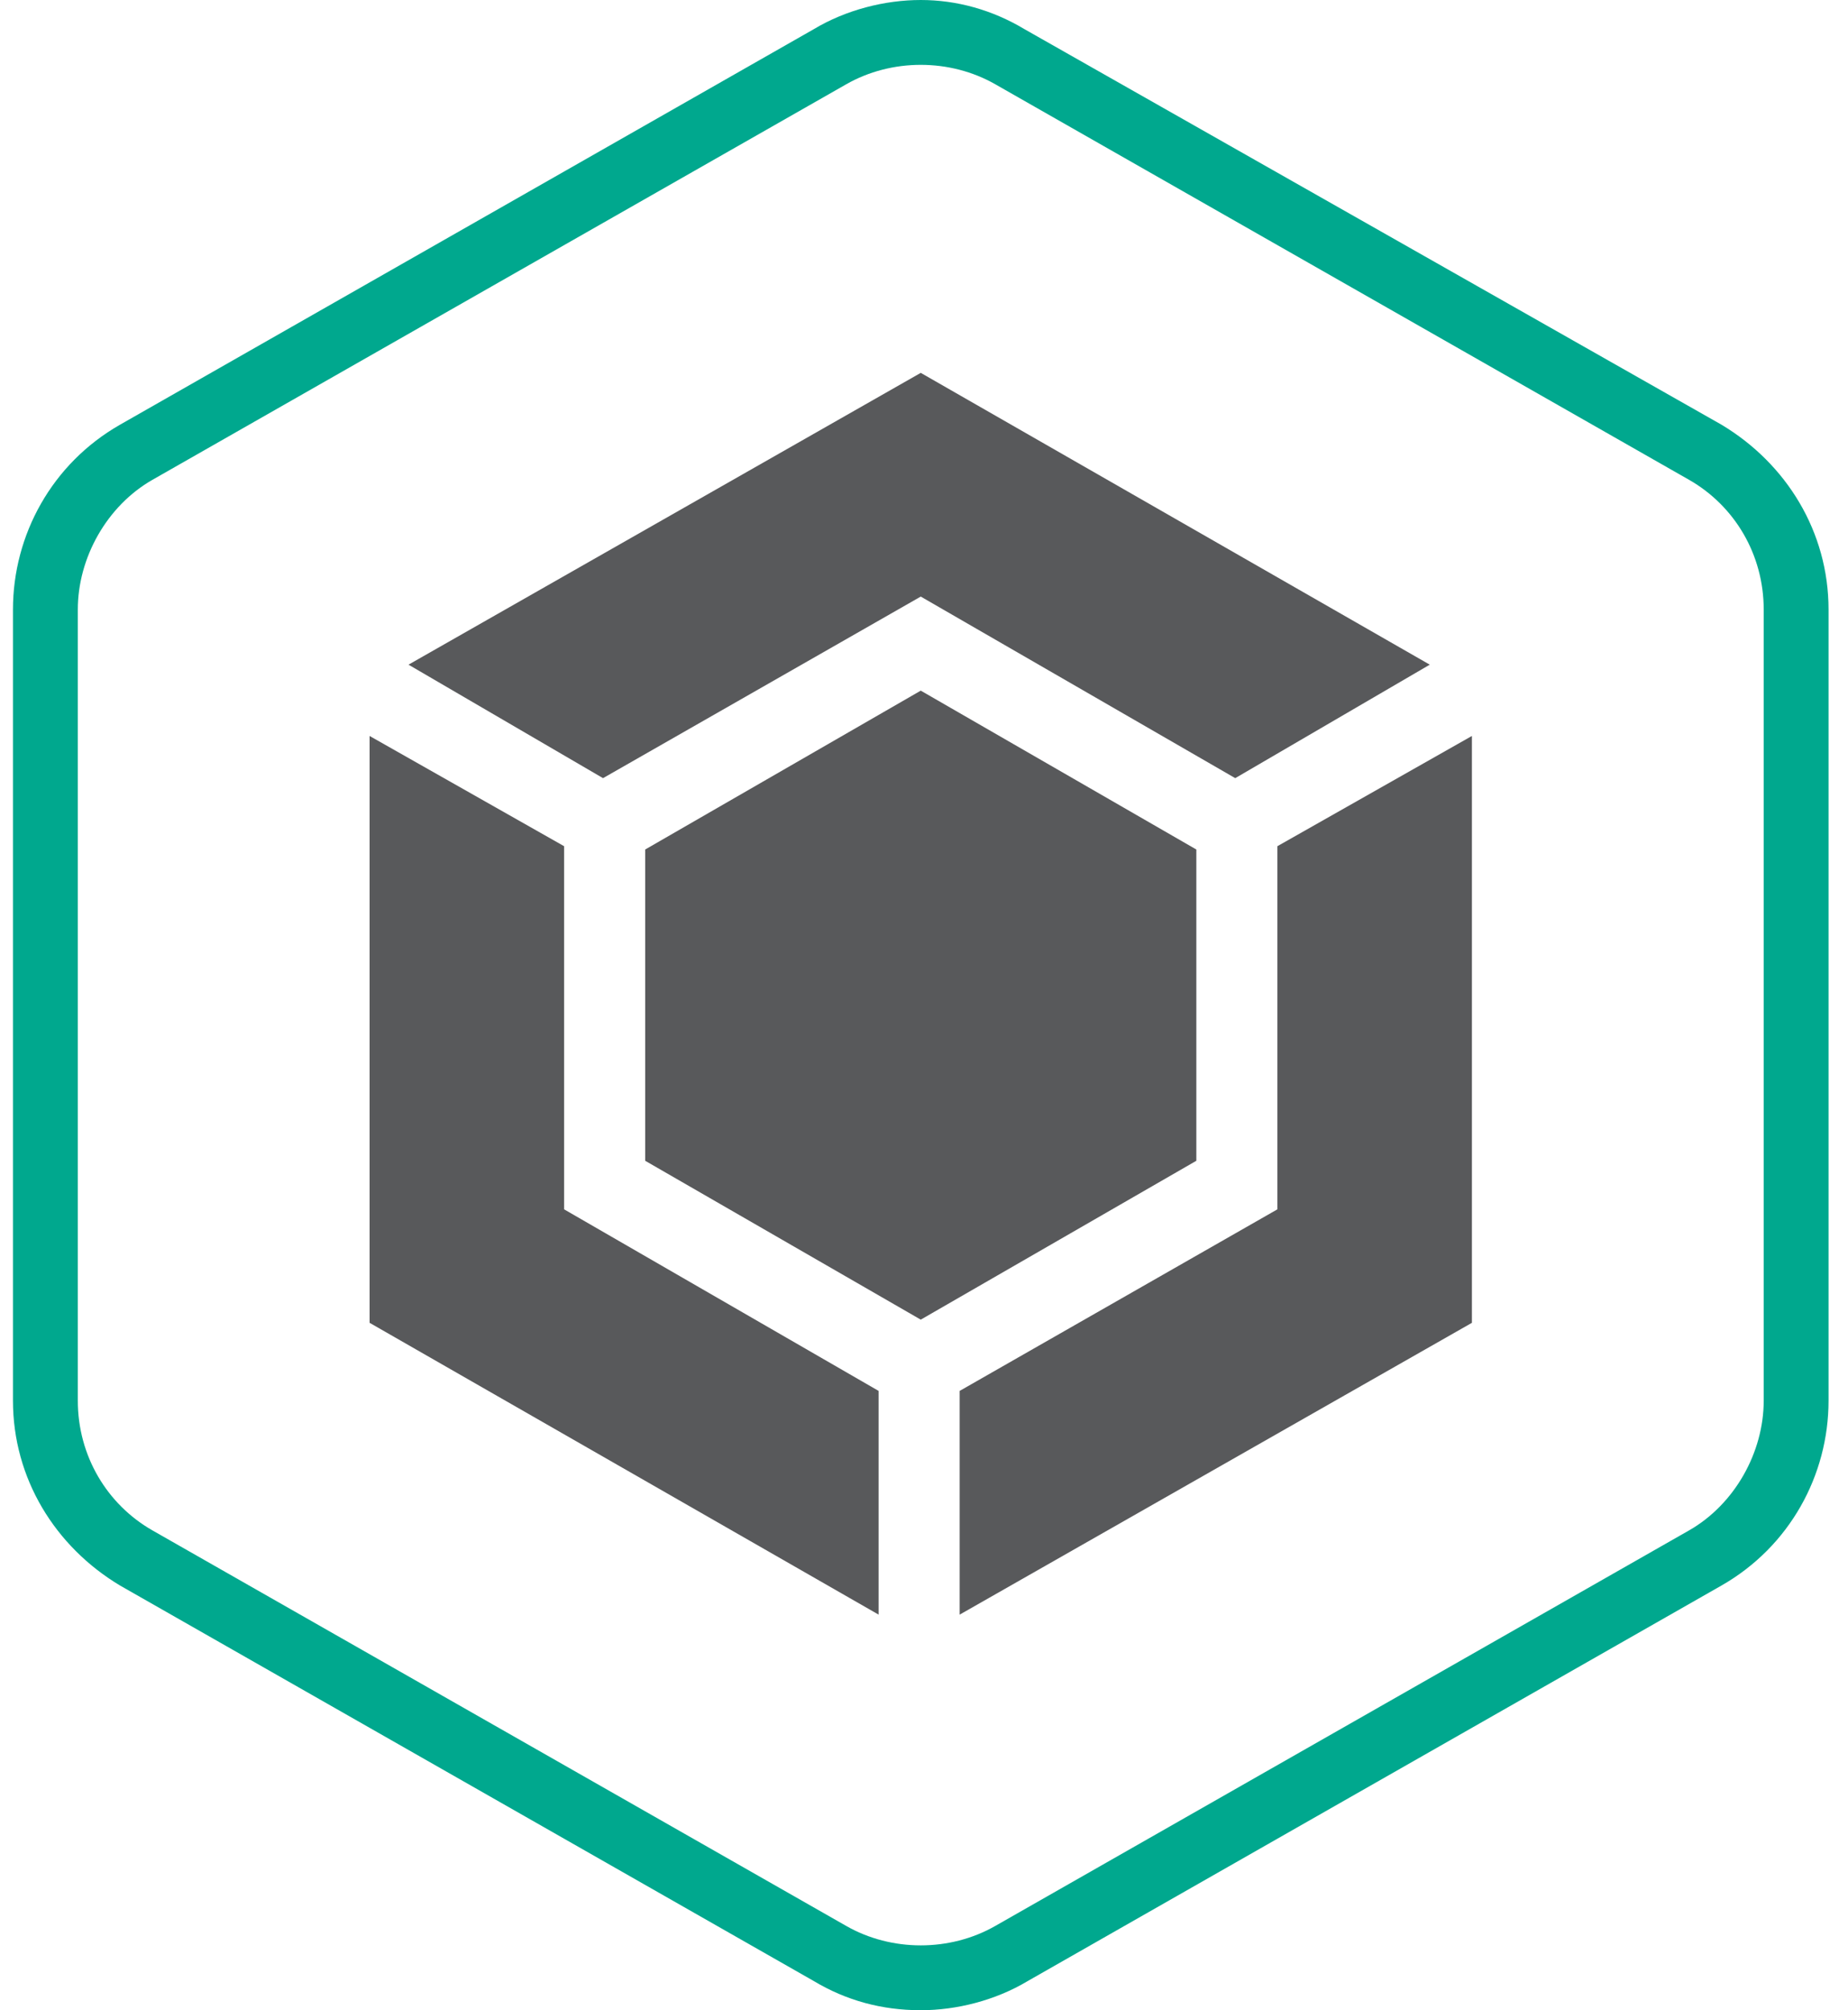
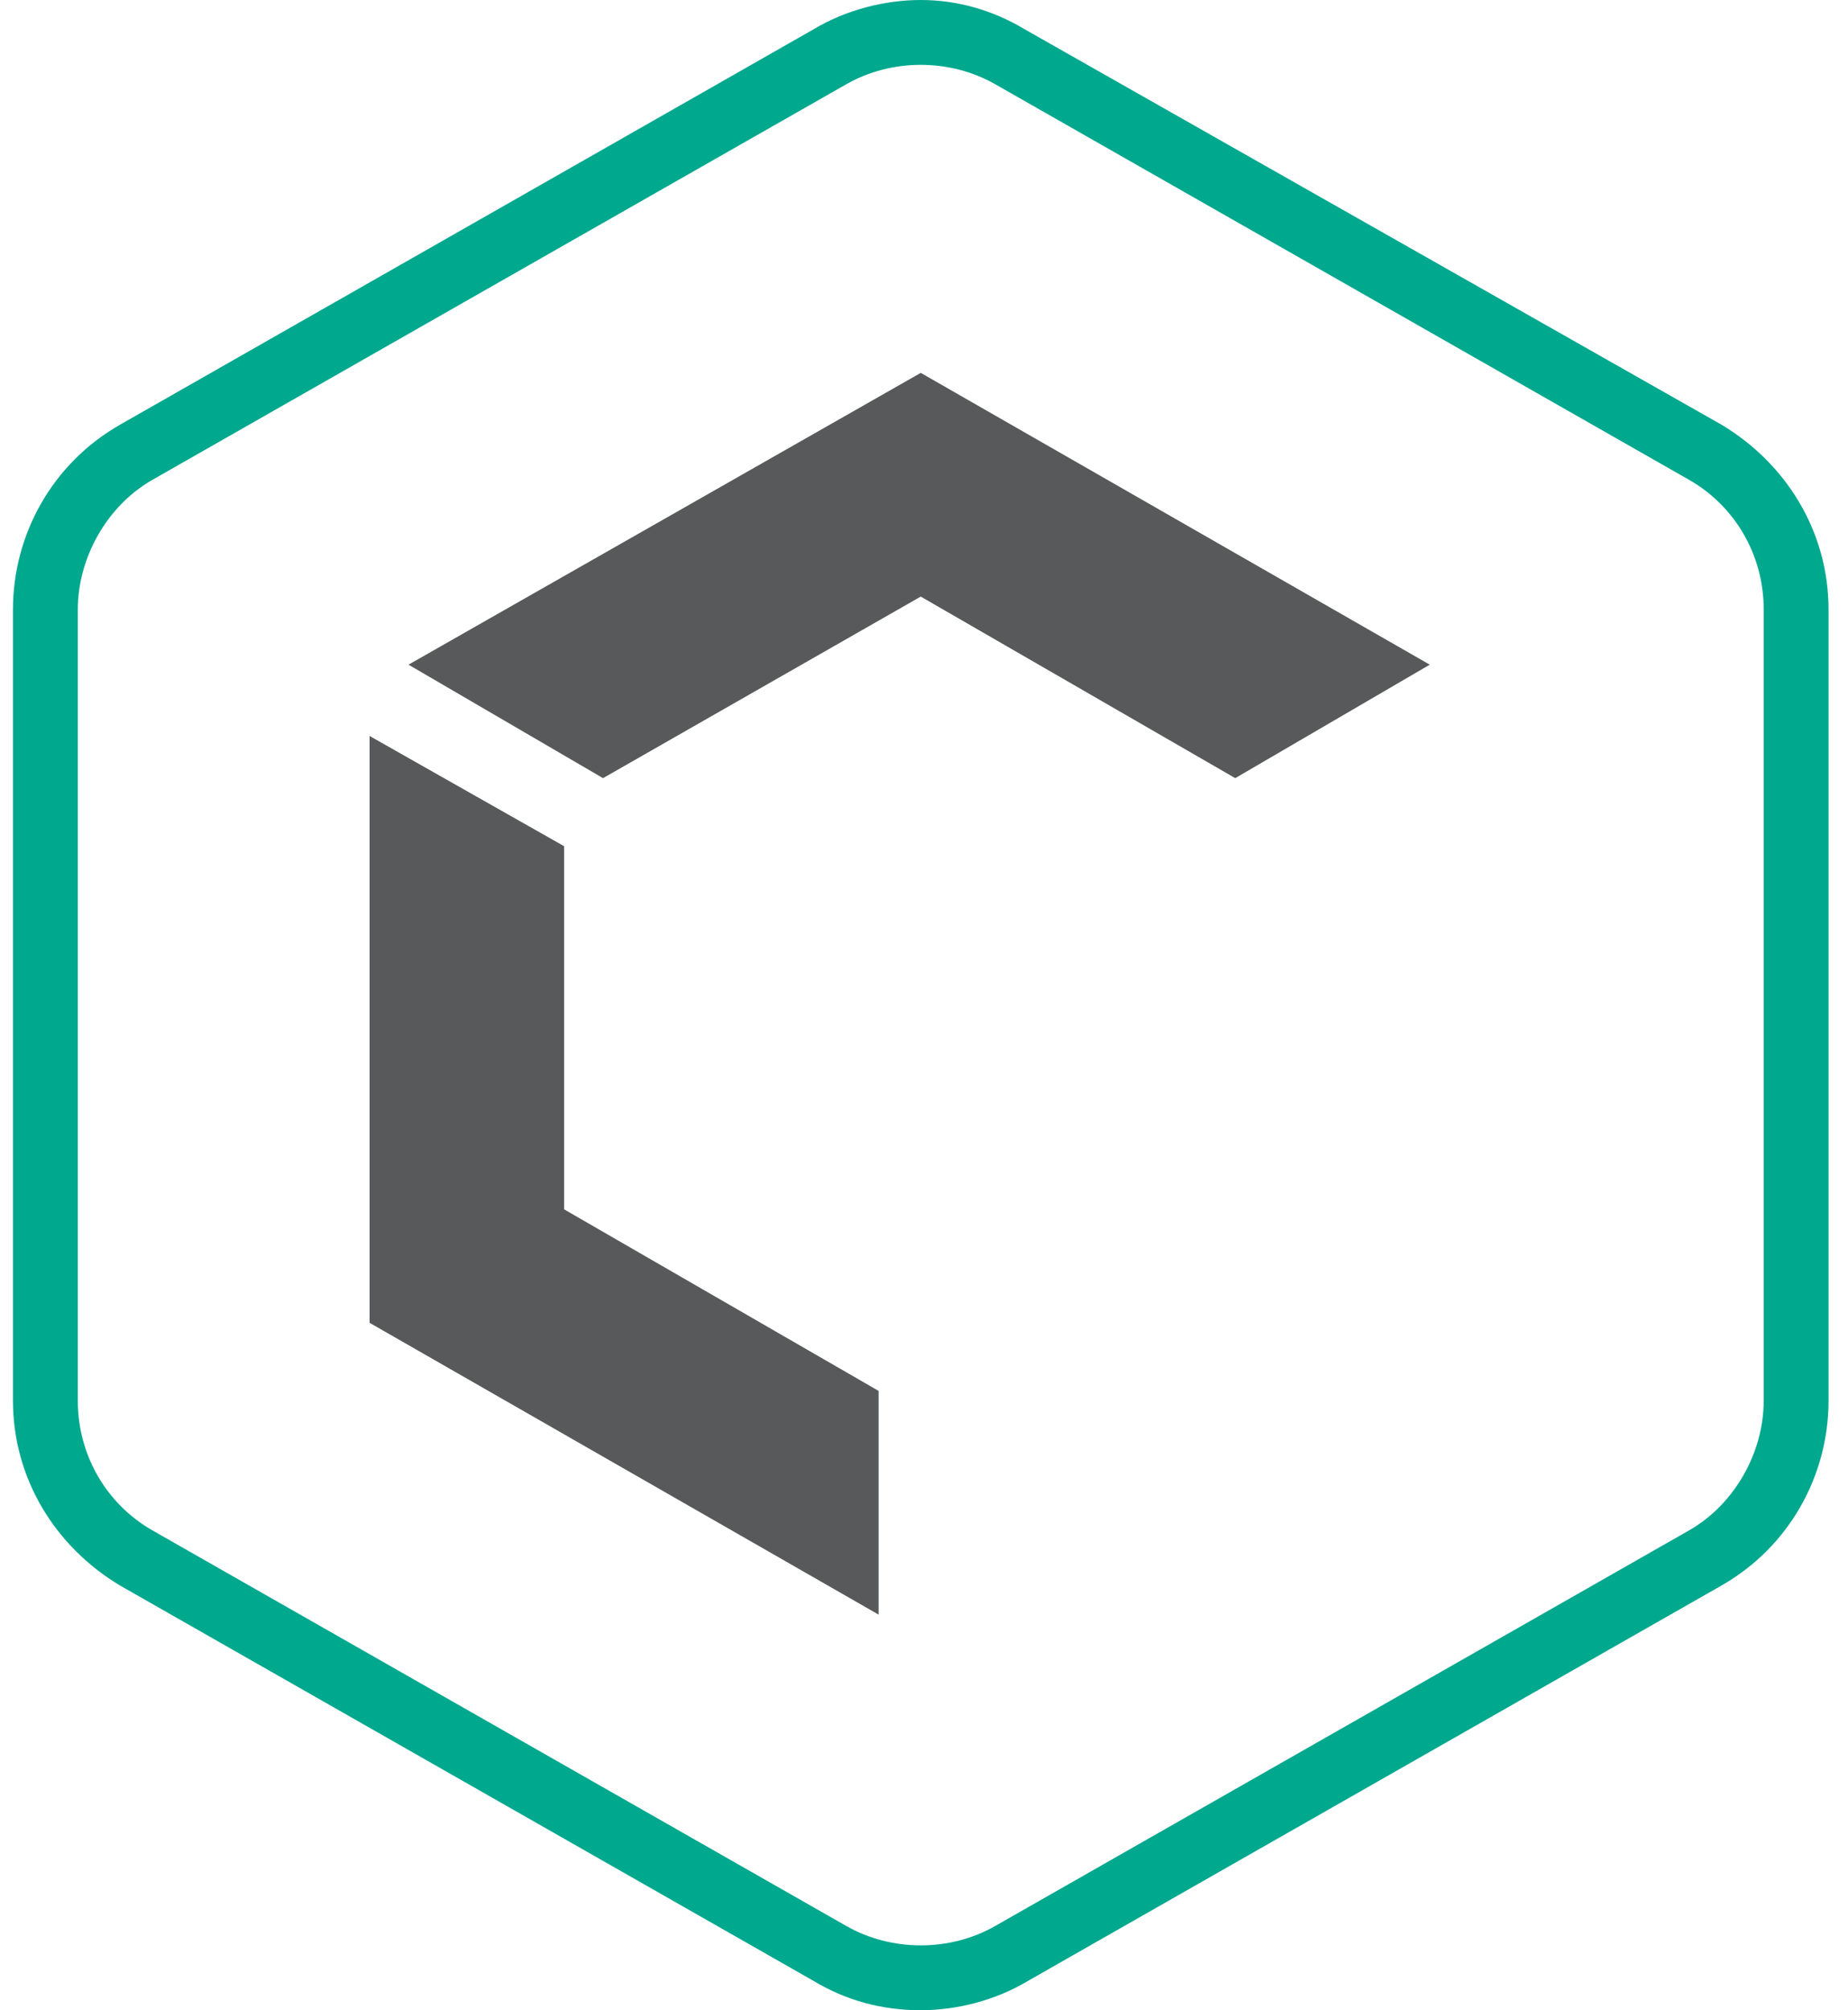
<svg xmlns="http://www.w3.org/2000/svg" width="57" height="62" viewBox="0 0 57 62" fill="none">
-   <path d="M19.9 35.801V26.201L28.4 21.301L36.9 26.201V35.801L28.4 40.701L19.9 35.801Z" fill="#58595B" />
-   <path d="M39.4 26.099V37.299L29.6 42.899V49.799L45.4 40.799V22.699L39.4 26.099Z" fill="#58595B" />
  <path d="M18.6 24L28.4 18.4L38.1 24L44.1 20.5L28.4 11.5L12.6 20.5L18.6 24Z" fill="#58595B" />
  <path d="M27.1 42.899L17.4 37.299V26.099L11.4 22.699V40.799L27.1 49.799V42.899Z" fill="#58595B" />
  <path d="M28.4 2C29.2 2 30 2.2 30.7 2.6L52.1 14.8C53.5 15.6 54.4 17.1 54.4 18.8V43.2C54.4 44.8 53.5 46.4 52.1 47.2L30.7 59.4C30 59.8 29.2 60 28.4 60C27.6 60 26.8 59.8 26.1 59.4L4.7 47.2C3.3 46.4 2.4 44.9 2.4 43.2V18.8C2.4 17.2 3.3 15.6 4.7 14.8L26.1 2.6C26.8 2.2 27.6 2 28.4 2ZM28.4 0C27.3 0 26.1 0.3 25.1 0.9L3.7 13.1C1.6 14.3 0.4 16.5 0.4 18.8V43.2C0.4 45.6 1.7 47.7 3.7 48.9L25.1 61.1C26.1 61.7 27.2 62 28.4 62C29.5 62 30.7 61.7 31.7 61.1L53.1 48.9C55.2 47.7 56.4 45.5 56.4 43.2V18.8C56.4 16.4 55.1 14.3 53.1 13.1L31.6 0.9C30.6 0.3 29.5 0 28.4 0Z" fill="#00A88E" />
</svg>